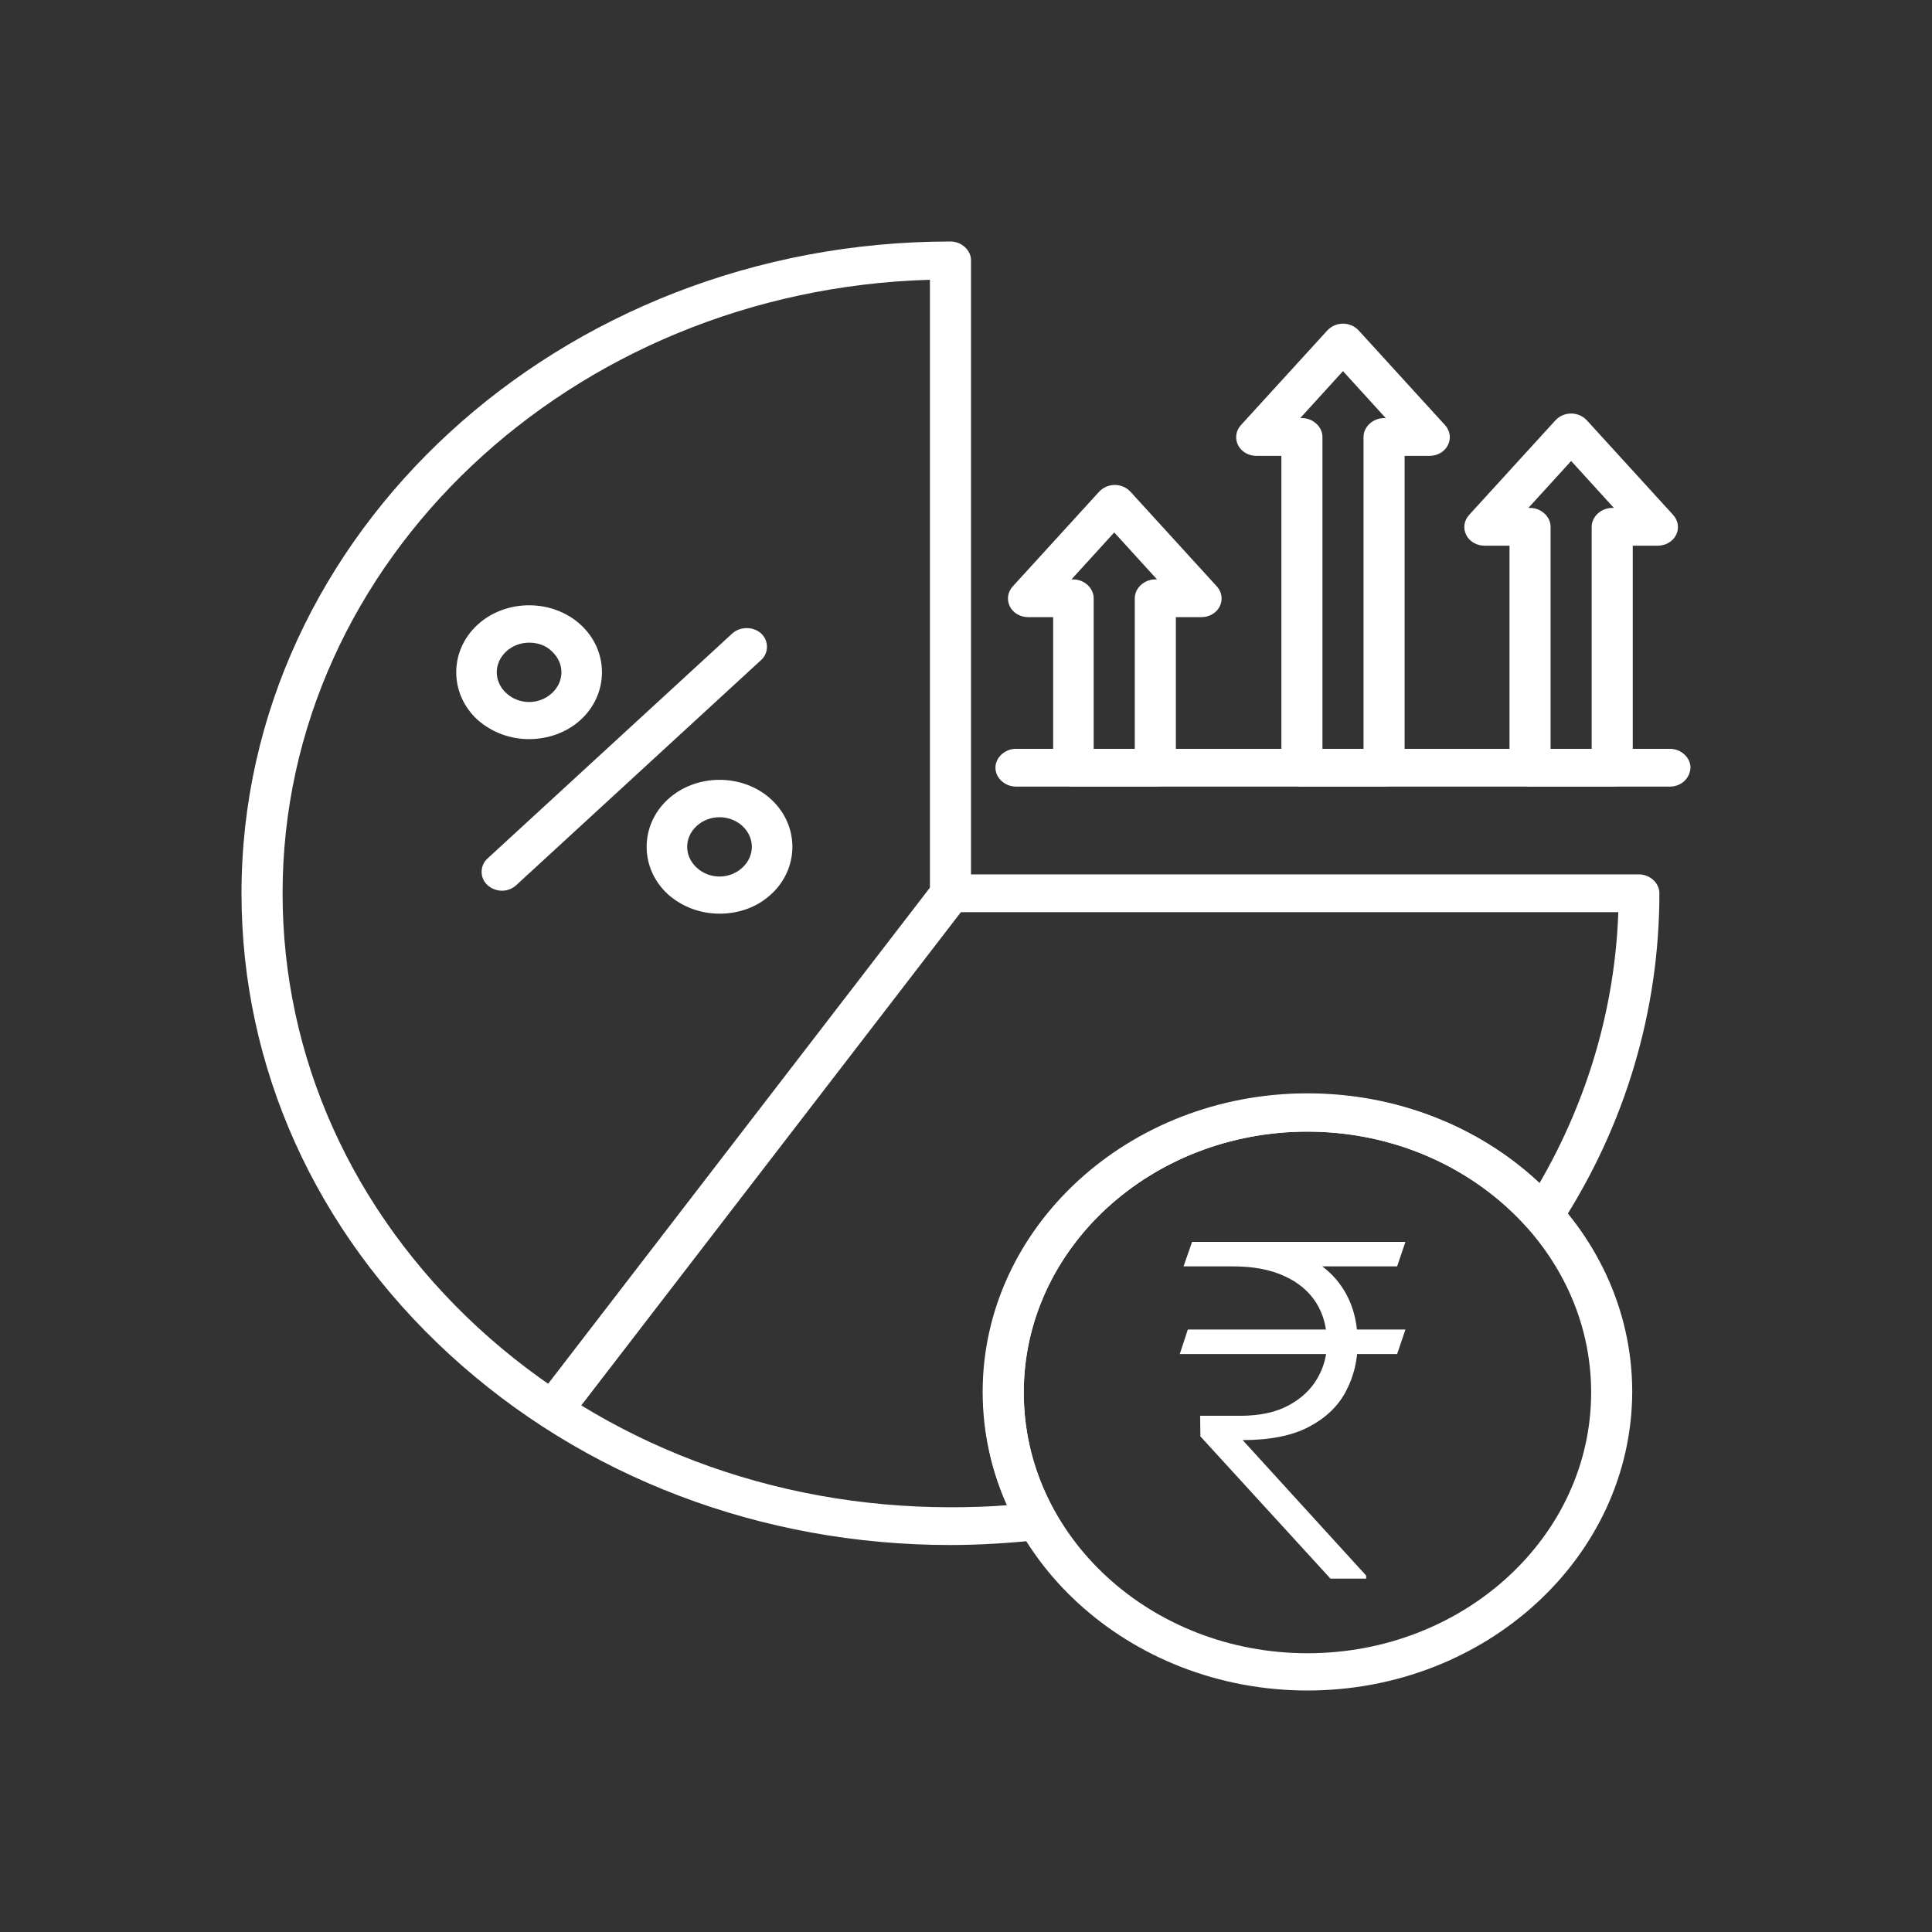
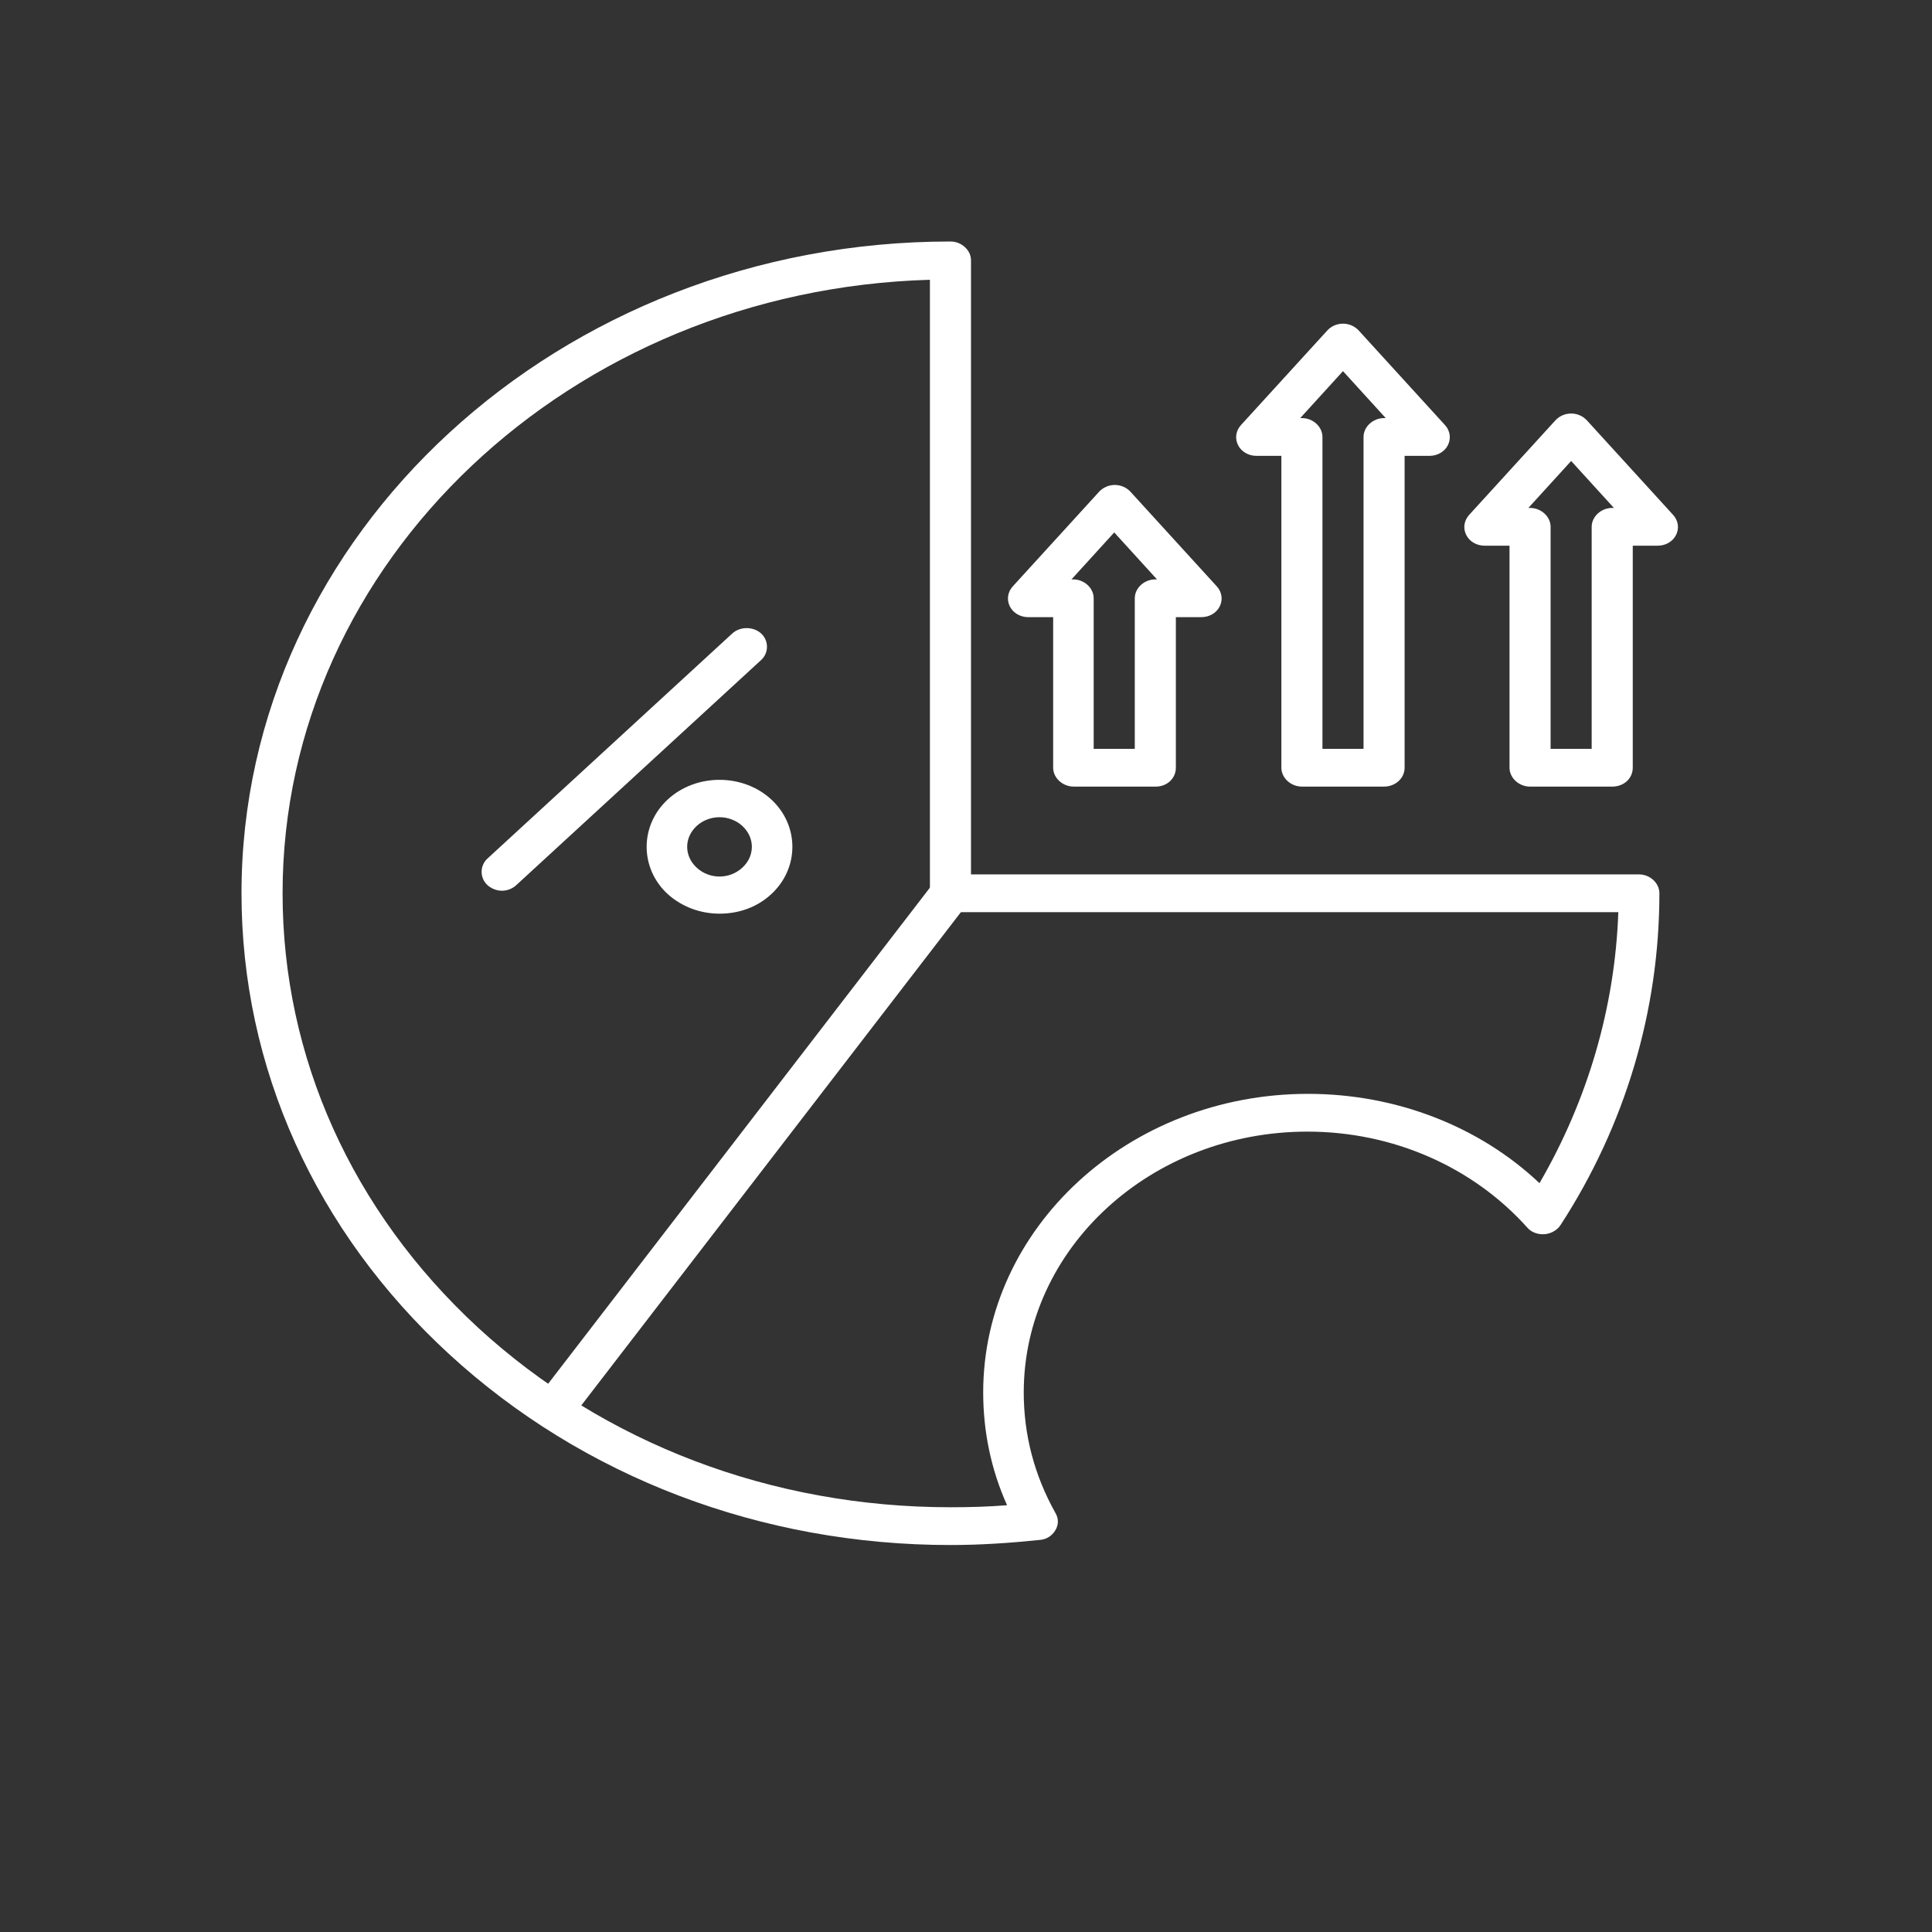
<svg xmlns="http://www.w3.org/2000/svg" width="80" height="80" viewBox="0 0 80 80" fill="none">
  <rect x="0" y="0" width="80" height="80" fill="#333333" stroke="none" />
  <path d="M39.356 63.976C31.517 63.976 24.138 61.165 18.598 56.072C13.057 50.979 10 44.195 10 36.988C10 22.11 23.172 10 39.356 10C39.586 10 39.793 10.085 39.954 10.232C40.115 10.38 40.207 10.57 40.207 10.782V36.206H67.862C68.322 36.206 68.712 36.565 68.712 36.988C68.712 41.828 67.31 46.583 64.62 50.725C64.482 50.937 64.23 51.084 63.954 51.106C63.678 51.127 63.402 51.021 63.241 50.831C60.988 48.316 57.678 46.858 54.138 46.858C47.655 46.858 42.391 51.697 42.391 57.657C42.391 59.411 42.827 61.081 43.701 62.645C43.839 62.877 43.839 63.131 43.701 63.363C43.563 63.596 43.333 63.744 43.057 63.765C41.839 63.892 40.598 63.976 39.356 63.976ZM38.506 11.585C23.655 12.008 11.701 23.23 11.701 36.988C11.701 43.772 14.575 50.154 19.793 54.973C25.012 59.77 31.954 62.412 39.356 62.412C40.138 62.412 40.919 62.391 41.701 62.328C41.034 60.848 40.712 59.263 40.712 57.657C40.712 50.852 46.735 45.294 54.161 45.294C57.793 45.294 61.241 46.625 63.747 48.992C65.747 45.547 66.873 41.701 67.011 37.77H39.356C38.896 37.77 38.506 37.411 38.506 36.988V11.585Z" fill="white" />
  <path d="M22.899 59.158C22.738 59.158 22.555 59.115 22.417 59.01C22.026 58.756 21.934 58.27 22.21 57.932L38.669 36.544C38.945 36.185 39.474 36.101 39.842 36.354C40.21 36.608 40.325 37.094 40.049 37.432L23.589 58.82C23.428 59.052 23.152 59.158 22.899 59.158Z" fill="white" />
-   <path d="M54.139 70C46.736 70 40.69 64.463 40.69 57.636C40.69 50.831 46.713 45.273 54.139 45.273C61.564 45.273 67.587 50.81 67.587 57.636C67.564 64.463 61.541 70 54.139 70ZM54.139 46.858C47.656 46.858 42.392 51.698 42.392 57.657C42.392 63.617 47.656 68.457 54.139 68.457C60.621 68.457 65.886 63.617 65.886 57.657C65.886 51.698 60.598 46.858 54.139 46.858Z" fill="white" />
-   <path d="M58.196 55.053L57.852 56.068H48.852L49.185 55.053H58.196ZM55.092 65.368L49.706 59.478L49.695 58.625H51.341C52.147 58.625 52.814 58.485 53.341 58.204C53.869 57.923 54.269 57.553 54.539 57.093C54.81 56.633 54.946 56.138 54.946 55.608C54.946 54.97 54.796 54.415 54.498 53.942C54.199 53.47 53.762 53.102 53.185 52.841C52.609 52.573 51.9 52.438 51.06 52.438H49.008L49.362 51.423H51.06C52.143 51.423 53.071 51.589 53.842 51.921C54.612 52.247 55.199 52.723 55.602 53.348C56.012 53.974 56.217 54.731 56.217 55.618C56.217 56.34 56.053 57.007 55.727 57.62C55.408 58.226 54.897 58.715 54.196 59.085C53.501 59.449 52.588 59.631 51.456 59.631L56.571 65.243V65.368H55.092ZM58.196 51.423L57.852 52.438H49.779L50.123 51.423H58.196Z" fill="white" />
  <path d="M20.782 36.883C20.575 36.883 20.345 36.798 20.184 36.65C19.862 36.354 19.862 35.847 20.184 35.551L30.322 26.231C30.643 25.935 31.195 25.935 31.517 26.231C31.839 26.527 31.839 27.034 31.517 27.33L21.379 36.65C21.218 36.798 21.011 36.883 20.782 36.883Z" fill="white" />
-   <path d="M21.909 30.606C21.127 30.606 20.369 30.331 19.771 29.803C18.599 28.725 18.599 26.95 19.771 25.872C20.943 24.794 22.874 24.794 24.047 25.872C25.219 26.95 25.219 28.725 24.047 29.803C23.472 30.331 22.691 30.606 21.909 30.606ZM21.909 26.611C21.564 26.611 21.219 26.738 20.966 26.971C20.438 27.457 20.438 28.218 20.966 28.704C21.495 29.19 22.323 29.19 22.851 28.704C23.38 28.218 23.38 27.457 22.851 26.971C22.599 26.717 22.254 26.611 21.909 26.611Z" fill="white" />
  <path d="M29.794 37.833C29.012 37.833 28.253 37.559 27.656 37.03C26.483 35.953 26.483 34.177 27.656 33.099C28.828 32.022 30.759 32.022 31.931 33.099C33.104 34.177 33.104 35.953 31.931 37.03C31.334 37.58 30.575 37.833 29.794 37.833ZM29.794 33.839C29.449 33.839 29.104 33.966 28.851 34.198C28.322 34.684 28.322 35.445 28.851 35.931C29.38 36.417 30.207 36.417 30.736 35.931C31.265 35.445 31.265 34.684 30.736 34.198C30.483 33.966 30.138 33.839 29.794 33.839Z" fill="white" />
-   <path d="M69.15 32.571H42.069C41.61 32.571 41.219 32.212 41.219 31.789C41.219 31.367 41.61 31.007 42.069 31.007H69.15C69.609 31.007 70 31.367 70 31.789C69.977 32.233 69.609 32.571 69.15 32.571Z" fill="white" />
  <path d="M66.758 32.572H63.356C62.897 32.572 62.506 32.212 62.506 31.79V22.596H61.471C61.149 22.596 60.851 22.427 60.713 22.152C60.575 21.878 60.621 21.561 60.828 21.328L64.414 17.397C64.575 17.228 64.805 17.123 65.058 17.123C65.31 17.123 65.54 17.228 65.701 17.397L69.287 21.328C69.494 21.561 69.54 21.878 69.402 22.152C69.264 22.427 68.965 22.596 68.644 22.596H67.609V31.79C67.609 32.233 67.241 32.572 66.758 32.572ZM64.207 31.008H65.908V21.814C65.908 21.392 66.299 21.032 66.758 21.032H66.828L65.058 19.088L63.287 21.032H63.356C63.816 21.032 64.207 21.392 64.207 21.814V31.008Z" fill="white" />
  <path d="M57.311 32.571H53.909C53.449 32.571 53.059 32.212 53.059 31.789V18.876H52.024C51.702 18.876 51.403 18.707 51.265 18.432C51.127 18.157 51.173 17.84 51.38 17.608L54.967 13.677C55.127 13.508 55.357 13.402 55.61 13.402C55.863 13.402 56.093 13.508 56.254 13.677L59.84 17.608C60.047 17.84 60.093 18.157 59.955 18.432C59.817 18.707 59.518 18.876 59.196 18.876H58.162V31.789C58.162 32.233 57.771 32.571 57.311 32.571ZM54.76 31.007H56.461V18.094C56.461 17.671 56.852 17.312 57.311 17.312H57.38L55.61 15.368L53.84 17.312H53.909C54.369 17.312 54.76 17.671 54.76 18.094V31.007Z" fill="white" />
  <path d="M47.862 32.571H44.46C44 32.571 43.609 32.212 43.609 31.789V25.555H42.575C42.253 25.555 41.954 25.386 41.816 25.111C41.678 24.836 41.724 24.519 41.931 24.287L45.517 20.356C45.678 20.187 45.908 20.081 46.161 20.081C46.414 20.081 46.644 20.187 46.805 20.356L50.391 24.287C50.598 24.519 50.644 24.836 50.506 25.111C50.368 25.386 50.069 25.555 49.747 25.555H48.69V31.789C48.69 32.233 48.322 32.571 47.862 32.571ZM45.287 31.007H46.989V24.773C46.989 24.35 47.379 23.991 47.839 23.991H47.908L46.138 22.047L44.368 23.991H44.437C44.897 23.991 45.287 24.35 45.287 24.773V31.007Z" fill="white" />
</svg>